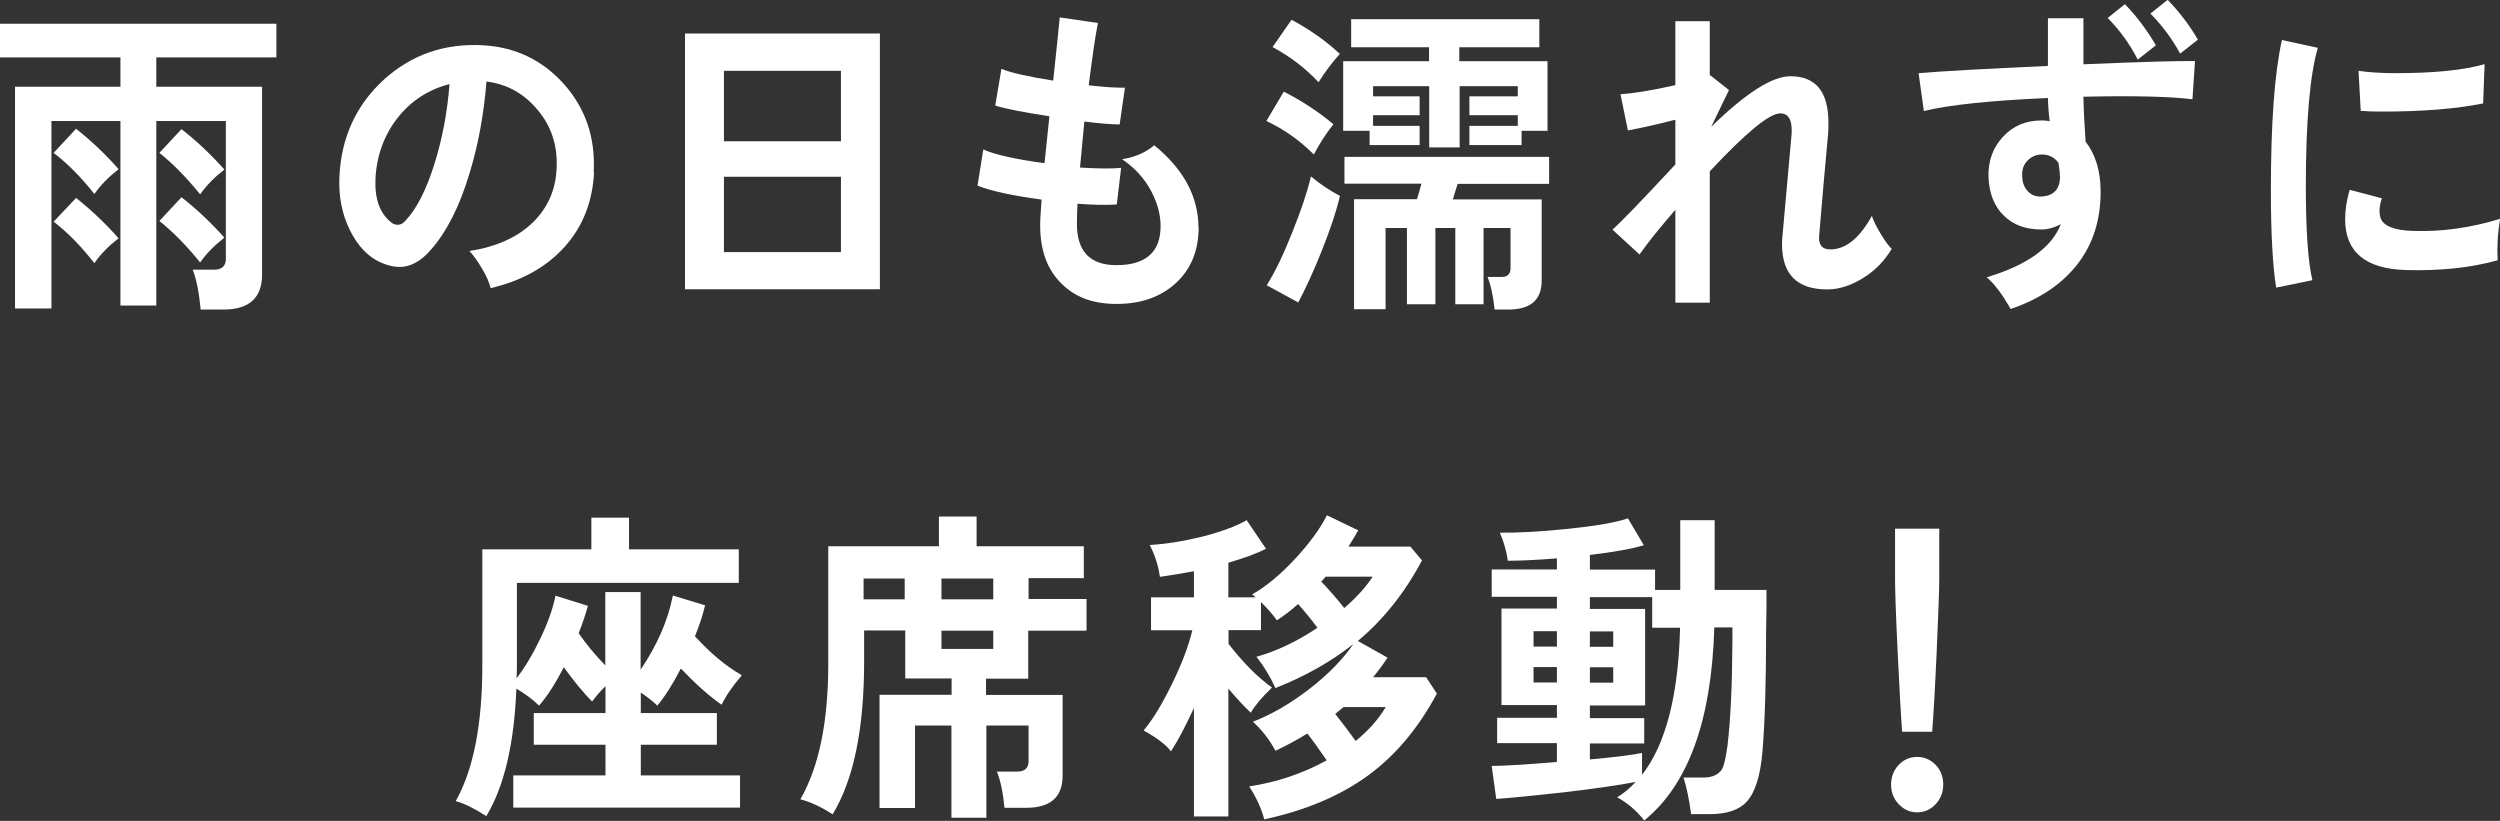
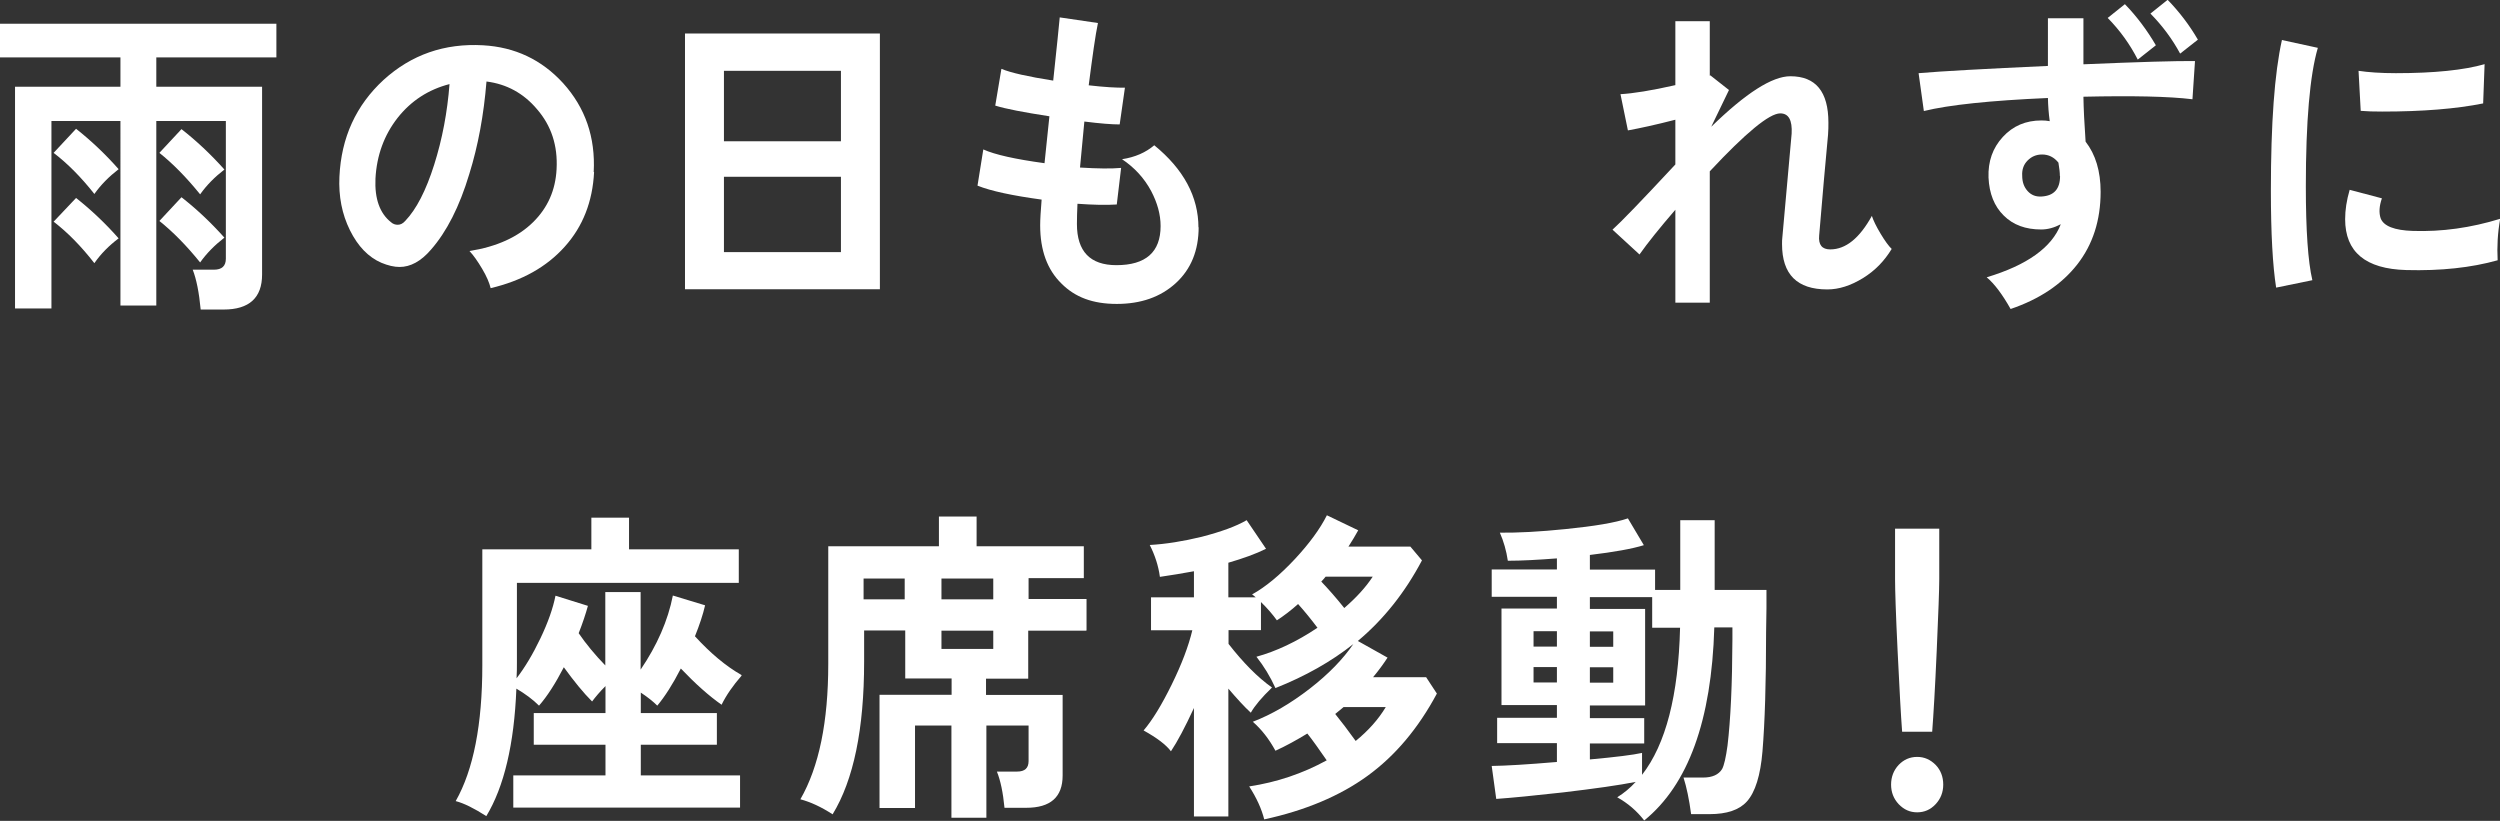
<svg xmlns="http://www.w3.org/2000/svg" id="_レイヤー_2" viewBox="0 0 138.03 45.32">
  <rect x="0" y="0" width="138.03" height="45.32" fill="#333333" stroke="none" />
  <defs>
    <style>.cls-1{fill:#fff;}</style>
  </defs>
  <g id="_レイヤー_1-2">
    <g>
      <path class="cls-1" d="M15.26,3.17h-6.63v1.62h5.84V15.16c0,1.28-.71,1.93-2.12,1.93h-1.27c-.09-.96-.24-1.69-.44-2.2h1.17c.44,0,.66-.2,.66-.61V6.68h-3.84v10.19h-1.98V6.68H2.84v10.35H.83V4.79H6.65v-1.62H0V1.31H15.26v1.85ZM6.55,9.34c-.53,.41-.98,.86-1.34,1.37-.74-.94-1.49-1.69-2.25-2.27l1.24-1.33c.81,.64,1.6,1.38,2.35,2.23Zm0,3.82c-.53,.4-.98,.85-1.34,1.37-.74-.95-1.49-1.71-2.25-2.29l1.24-1.31c.81,.64,1.6,1.38,2.35,2.23Zm5.84-3.8c-.53,.41-.98,.86-1.34,1.37-.76-.94-1.51-1.7-2.25-2.29l1.22-1.31c.82,.64,1.61,1.38,2.37,2.23Zm0,3.76c-.53,.41-.98,.86-1.34,1.37-.76-.94-1.51-1.7-2.25-2.29l1.22-1.31c.82,.64,1.61,1.38,2.37,2.23Z" />
      <path class="cls-1" d="M32.8,9.5c-.08,1.63-.62,3.01-1.62,4.12-1,1.12-2.36,1.88-4.09,2.29-.07-.29-.22-.65-.47-1.07s-.48-.75-.7-.98c1.51-.24,2.68-.77,3.52-1.6,.8-.79,1.23-1.76,1.29-2.92,.07-1.3-.29-2.4-1.08-3.31-.74-.88-1.68-1.39-2.79-1.53-.15,1.84-.46,3.54-.95,5.11-.54,1.8-1.25,3.19-2.12,4.18-.55,.64-1.13,.95-1.73,.95-.3,0-.64-.08-1-.23-.72-.31-1.3-.91-1.74-1.8-.44-.89-.63-1.87-.58-2.95,.1-2.17,.92-3.95,2.44-5.35,1.53-1.39,3.36-2.03,5.49-1.91,1.76,.1,3.23,.79,4.42,2.09,1.23,1.36,1.79,2.99,1.69,4.91Zm-7.97-4.86c-1.17,.3-2.13,.92-2.88,1.87-.74,.95-1.15,2.06-1.22,3.35-.05,1.12,.24,1.92,.86,2.41,.11,.1,.24,.14,.37,.14,.15,0,.29-.07,.42-.22,.61-.64,1.14-1.67,1.59-3.09s.73-2.91,.85-4.47Z" />
      <path class="cls-1" d="M48.58,15.97h-10.76V1.85h10.76V15.97Zm-2.15-8.17V3.91h-6.46v3.89h6.46Zm0,6.12v-4.16h-6.46v4.16h6.46Z" />
      <path class="cls-1" d="M66.18,12.53c0,1.3-.42,2.33-1.26,3.1-.84,.77-1.93,1.15-3.26,1.15s-2.3-.37-3.05-1.12c-.79-.77-1.18-1.84-1.18-3.22,0-.32,.03-.8,.08-1.42-1.61-.22-2.79-.47-3.54-.77l.32-2c.64,.29,1.77,.54,3.38,.76,.07-.68,.16-1.55,.27-2.59-1.42-.22-2.42-.41-2.99-.59l.34-2.03c.52,.22,1.47,.43,2.86,.65,.2-1.87,.32-3.04,.36-3.49l2.11,.31c-.14,.66-.3,1.81-.51,3.44,.88,.1,1.55,.14,2,.13l-.29,2.03c-.43,0-1.08-.05-1.95-.16-.09,.9-.17,1.75-.24,2.54,.97,.06,1.73,.07,2.27,.02l-.24,2.02c-.6,.04-1.32,.02-2.17-.04-.02,.43-.03,.8-.03,1.12,0,1.51,.73,2.27,2.18,2.27,1.62,0,2.44-.72,2.44-2.16,0-.64-.18-1.28-.52-1.93-.38-.71-.92-1.3-1.61-1.76,.72-.11,1.31-.37,1.78-.77,1.62,1.32,2.44,2.84,2.44,4.55Z" />
-       <path class="cls-1" d="M73.62,6.86c-.42,.53-.78,1.09-1.08,1.67-.77-.77-1.64-1.39-2.62-1.85l.96-1.62c1.02,.52,1.93,1.12,2.74,1.8Zm.36,3.96c-.19,.82-.52,1.82-1,3.02-.45,1.13-.89,2.08-1.3,2.86l-1.74-.95c.46-.74,.94-1.73,1.42-2.95,.48-1.19,.82-2.21,1.02-3.06,.5,.42,1.03,.78,1.61,1.08Zm0-7.85c-.44,.49-.83,1.01-1.18,1.57-.73-.78-1.58-1.43-2.54-1.94l1.05-1.51c1.02,.55,1.91,1.18,2.67,1.89Zm11.49,4.25h-1.46v.79h-2.88v-1.06h2.67v-.59h-2.67v-1.04h2.67v-.56h-3.21v3.38h-1.68v-3.38h-3.1v.56h2.57v1.04h-2.57v.59h2.57v1.06h-2.76v-.79h-1.46V3.38h4.74v-.77h-4.3V1.06h10.39v1.55h-4.42v.77h4.87v3.83Zm.05,2.93h-5.04c-.1,.31-.19,.6-.27,.86h4.91v4.48c0,1.07-.61,1.6-1.84,1.6h-.76c-.08-.76-.21-1.36-.39-1.8h.78c.33,0,.49-.16,.49-.49v-2.21h-1.49v4.21h-1.56v-4.21h-1.1v4.21h-1.57v-4.21h-1.18v4.48h-1.74v-6.07h3.47c.09-.28,.17-.56,.25-.86h-4.25v-1.48h11.3v1.48Z" />
      <path class="cls-1" d="M104.44,13.75c-.4,.66-.92,1.2-1.59,1.61s-1.32,.62-1.96,.62c-1.67,0-2.5-.83-2.5-2.5,0-.13,0-.27,.02-.41,.15-1.62,.32-3.52,.51-5.69,.04-.74-.16-1.12-.63-1.12-.6,0-1.9,1.07-3.89,3.2v7.25h-1.9v-5.13c-.87,1.01-1.53,1.83-1.98,2.47l-1.49-1.37c.45-.4,1.61-1.6,3.47-3.6v-2.47c-1.08,.28-1.96,.47-2.62,.59l-.41-2c.7-.04,1.71-.2,3.03-.5V1.17h1.9v3.01l.03-.02,1.03,.81-.98,2.03c1.91-1.86,3.36-2.79,4.37-2.79,1.4,0,2.1,.85,2.1,2.56,0,.2,0,.43-.02,.67-.15,1.57-.31,3.43-.49,5.56-.05,.52,.16,.77,.61,.77,.86,0,1.62-.62,2.3-1.85,.08,.25,.24,.58,.48,.98,.24,.4,.45,.69,.62,.85Z" />
      <path class="cls-1" d="M121.19,3.37l-.14,2.11c-1.32-.16-3.33-.2-6.02-.14,.01,.65,.05,1.48,.12,2.48,.55,.71,.83,1.63,.83,2.77,0,1.57-.43,2.91-1.29,4.01-.86,1.1-2.09,1.92-3.68,2.46-.45-.8-.89-1.39-1.32-1.75,2.23-.67,3.6-1.65,4.09-2.93-.36,.19-.72,.29-1.08,.29-.86,0-1.55-.25-2.07-.77-.52-.51-.8-1.21-.84-2.1-.03-.89,.23-1.63,.79-2.24s1.27-.91,2.13-.91c.16,0,.31,.01,.46,.04-.06-.43-.09-.86-.1-1.28-3.18,.14-5.46,.38-6.85,.72l-.29-2.09c1.27-.11,3.65-.24,7.14-.4V1.01h1.96V3.55c3.07-.13,5.12-.19,6.16-.18Zm-7.46,6.35c0-.19-.03-.44-.08-.74-.24-.3-.54-.45-.9-.45-.32,0-.58,.11-.8,.33s-.32,.5-.3,.84c0,.35,.1,.63,.3,.85,.2,.22,.45,.32,.77,.3,.68-.04,1.02-.41,1.02-1.13Zm5.3-7.22l-1,.79c-.43-.84-.98-1.61-1.66-2.3l.95-.76c.65,.67,1.22,1.43,1.71,2.27Zm2.32-.31l-.98,.77c-.43-.8-.98-1.54-1.64-2.21l.95-.76c.64,.66,1.2,1.39,1.67,2.2Z" />
      <path class="cls-1" d="M127.97,2.65c-.44,1.51-.66,4.06-.66,7.65,0,2.42,.12,4.15,.36,5.17l-2,.41c-.19-1.21-.29-2.99-.29-5.35,0-3.72,.2-6.49,.61-8.32l1.98,.43Zm10.07,9.43c-.14,.78-.18,1.54-.14,2.29-1.46,.41-3.14,.59-5.04,.54-2.26-.06-3.38-1-3.38-2.81,0-.5,.08-1.04,.25-1.62l1.78,.47c-.15,.43-.17,.8-.07,1.1,.16,.43,.76,.67,1.79,.7,1.59,.05,3.19-.17,4.81-.67Zm-.86-8.55l-.08,2.18c-1.49,.3-3.35,.45-5.58,.45-.45,0-.85-.01-1.18-.04l-.12-2.21c.53,.08,1.22,.13,2.06,.13,2.12,0,3.76-.17,4.91-.5Z" />
      <path class="cls-1" d="M40.94,37.31c-.47,.54-.84,1.07-1.1,1.6-.7-.49-1.45-1.16-2.25-2-.45,.88-.89,1.56-1.3,2.05-.23-.23-.53-.47-.91-.72v1.13h4.2v1.75h-4.2v1.69h5.48v1.78h-12.52v-1.78h5.09v-1.69h-3.96v-1.75h3.96v-1.49c-.32,.32-.56,.61-.74,.85-.49-.49-1-1.12-1.56-1.89-.47,.91-.93,1.62-1.37,2.12-.34-.34-.76-.65-1.25-.94-.12,3.07-.68,5.42-1.66,7.04-.67-.43-1.23-.71-1.69-.83,.98-1.73,1.47-4.23,1.47-7.51v-6.39h6.02v-1.75h2.08v1.75h6.06v1.85h-12.25v4.39c0,.26,0,.56-.02,.88,.46-.6,.9-1.33,1.32-2.21s.69-1.65,.83-2.35l1.79,.56c-.12,.44-.29,.95-.51,1.51,.41,.6,.9,1.19,1.47,1.78v-4.05h1.95v4.28c.91-1.34,1.51-2.71,1.78-4.09l1.78,.54c-.12,.52-.31,1.09-.56,1.71,.86,.94,1.71,1.65,2.57,2.14Z" />
      <path class="cls-1" d="M59.97,34.82h-3.2v2.65h-2.33v.9h4.23v4.45c0,1.19-.67,1.78-2.01,1.78h-1.2c-.08-.84-.22-1.51-.42-2h1.12c.42,0,.63-.19,.63-.58v-1.96h-2.33v5.09h-1.93v-5.09h-2.01v4.55h-1.96v-6.25h3.98v-.9h-2.56v-2.65h-2.27v1.73c0,3.71-.58,6.52-1.74,8.42-.63-.41-1.22-.68-1.78-.83,1.03-1.79,1.54-4.28,1.54-7.47v-6.5h6.11v-1.64h2.08v1.64h5.92v1.76h-3.05v1.15h3.2v1.73Zm-10.02-1.73v-1.15h-2.27v1.15h2.27Zm4.89,0v-1.15h-2.86v1.15h2.86Zm0,2.74v-1.01h-2.86v1.01h2.86Z" />
      <path class="cls-1" d="M79.34,38.28c-1.03,1.93-2.31,3.45-3.84,4.56-1.53,1.11-3.44,1.91-5.7,2.4-.14-.56-.41-1.17-.83-1.82,1.52-.23,2.95-.71,4.28-1.44-.43-.62-.78-1.12-1.07-1.48-.59,.36-1.17,.68-1.76,.95-.36-.66-.78-1.19-1.25-1.6,1.04-.4,2.09-1.01,3.16-1.84,1.03-.8,1.82-1.62,2.39-2.45-1.21,.96-2.64,1.77-4.3,2.43-.29-.64-.64-1.21-1.05-1.73,1.09-.3,2.22-.83,3.37-1.6-.36-.48-.72-.92-1.07-1.31-.38,.34-.77,.64-1.17,.9-.23-.32-.52-.66-.88-1.01v1.55h-1.79v.76c.81,1.04,1.61,1.85,2.4,2.41-.56,.54-.95,1-1.17,1.39-.35-.32-.76-.77-1.24-1.33v7.06h-1.9v-5.99c-.49,1.06-.91,1.85-1.27,2.39-.27-.36-.77-.74-1.51-1.15,.48-.56,1-1.41,1.55-2.53,.55-1.12,.93-2.12,1.14-3h-2.28v-1.82h2.37v-1.44c-.64,.12-1.27,.22-1.88,.31-.08-.6-.27-1.19-.56-1.76,.88-.05,1.83-.2,2.86-.45,1.08-.28,1.91-.58,2.49-.92l1.07,1.58c-.56,.28-1.26,.53-2.08,.77v1.91h1.51c-.08-.07-.15-.13-.2-.16,.74-.41,1.53-1.06,2.37-1.96,.8-.86,1.39-1.67,1.76-2.41l1.73,.83c-.16,.29-.34,.59-.54,.9h3.42l.64,.76c-.94,1.78-2.12,3.26-3.54,4.45l1.64,.92c-.23,.35-.49,.71-.8,1.08h2.93l.59,.9Zm-3.54-6.44h-2.61c-.08,.1-.16,.19-.24,.27,.38,.4,.81,.88,1.27,1.46,.67-.58,1.19-1.15,1.57-1.73Zm.71,7.2h-2.33c-.16,.13-.31,.26-.46,.38,.34,.42,.72,.92,1.13,1.49,.71-.58,1.26-1.2,1.66-1.87Z" />
      <path class="cls-1" d="M97.53,32.57v.99c-.01,.6-.02,1.04-.02,1.33,0,2.82-.07,5.02-.2,6.59-.11,1.33-.4,2.26-.86,2.77-.42,.47-1.11,.7-2.06,.7h-1.02c-.11-.82-.25-1.49-.42-2.02h1.08c.51,0,.86-.16,1.05-.47,.11-.2,.21-.64,.3-1.3,.17-1.43,.26-3.38,.27-5.85v-.67h-1c-.15,5.14-1.44,8.69-3.87,10.66-.41-.53-.9-.95-1.49-1.28,.37-.23,.71-.51,1.02-.85-.9,.18-2.24,.37-4.01,.58-1.61,.18-2.84,.3-3.69,.36l-.25-1.82c.77-.01,1.97-.08,3.6-.22v-1.04h-3.3v-1.4h3.3v-.7h-3.06v-5.33h3.06v-.65h-3.6v-1.51h3.6v-.61c-1.05,.08-1.95,.13-2.71,.13-.08-.55-.23-1.07-.44-1.55,.98,.01,2.19-.05,3.64-.2,1.59-.16,2.73-.35,3.43-.59l.88,1.48c-.64,.2-1.64,.38-2.98,.54v.81h3.6v1.12h1.39v-3.85h1.9v3.85h2.86Zm-11.57,3.13v-.85h-1.29v.85h1.29Zm0,1.98v-.85h-1.29v.85h1.29Zm6.8-3.02h-1.54v-1.69h-3.44v.65h3.05v5.33h-3.05v.7h3v1.4h-3v.88c1.43-.13,2.39-.25,2.88-.36v1.21c1.31-1.68,2.01-4.39,2.1-8.12Zm-3.69,.2h-1.29v.85h1.29v-.85Zm0,2.83v-.85h-1.29v.85h1.29Z" />
      <path class="cls-1" d="M107.29,43.32c0,.42-.14,.78-.42,1.08-.28,.3-.62,.45-1.02,.45s-.73-.15-1.02-.45c-.28-.3-.42-.66-.42-1.08s.14-.79,.42-1.09c.28-.29,.62-.44,1.02-.44s.73,.15,1.02,.44c.28,.29,.42,.66,.42,1.09Zm-.22-11.34c0,.58-.05,1.89-.14,3.95s-.18,3.55-.25,4.47h-1.66c-.07-.92-.15-2.42-.25-4.47-.1-2.06-.14-3.38-.14-3.95v-2.79h2.44v2.79Z" />
    </g>
  </g>
</svg>